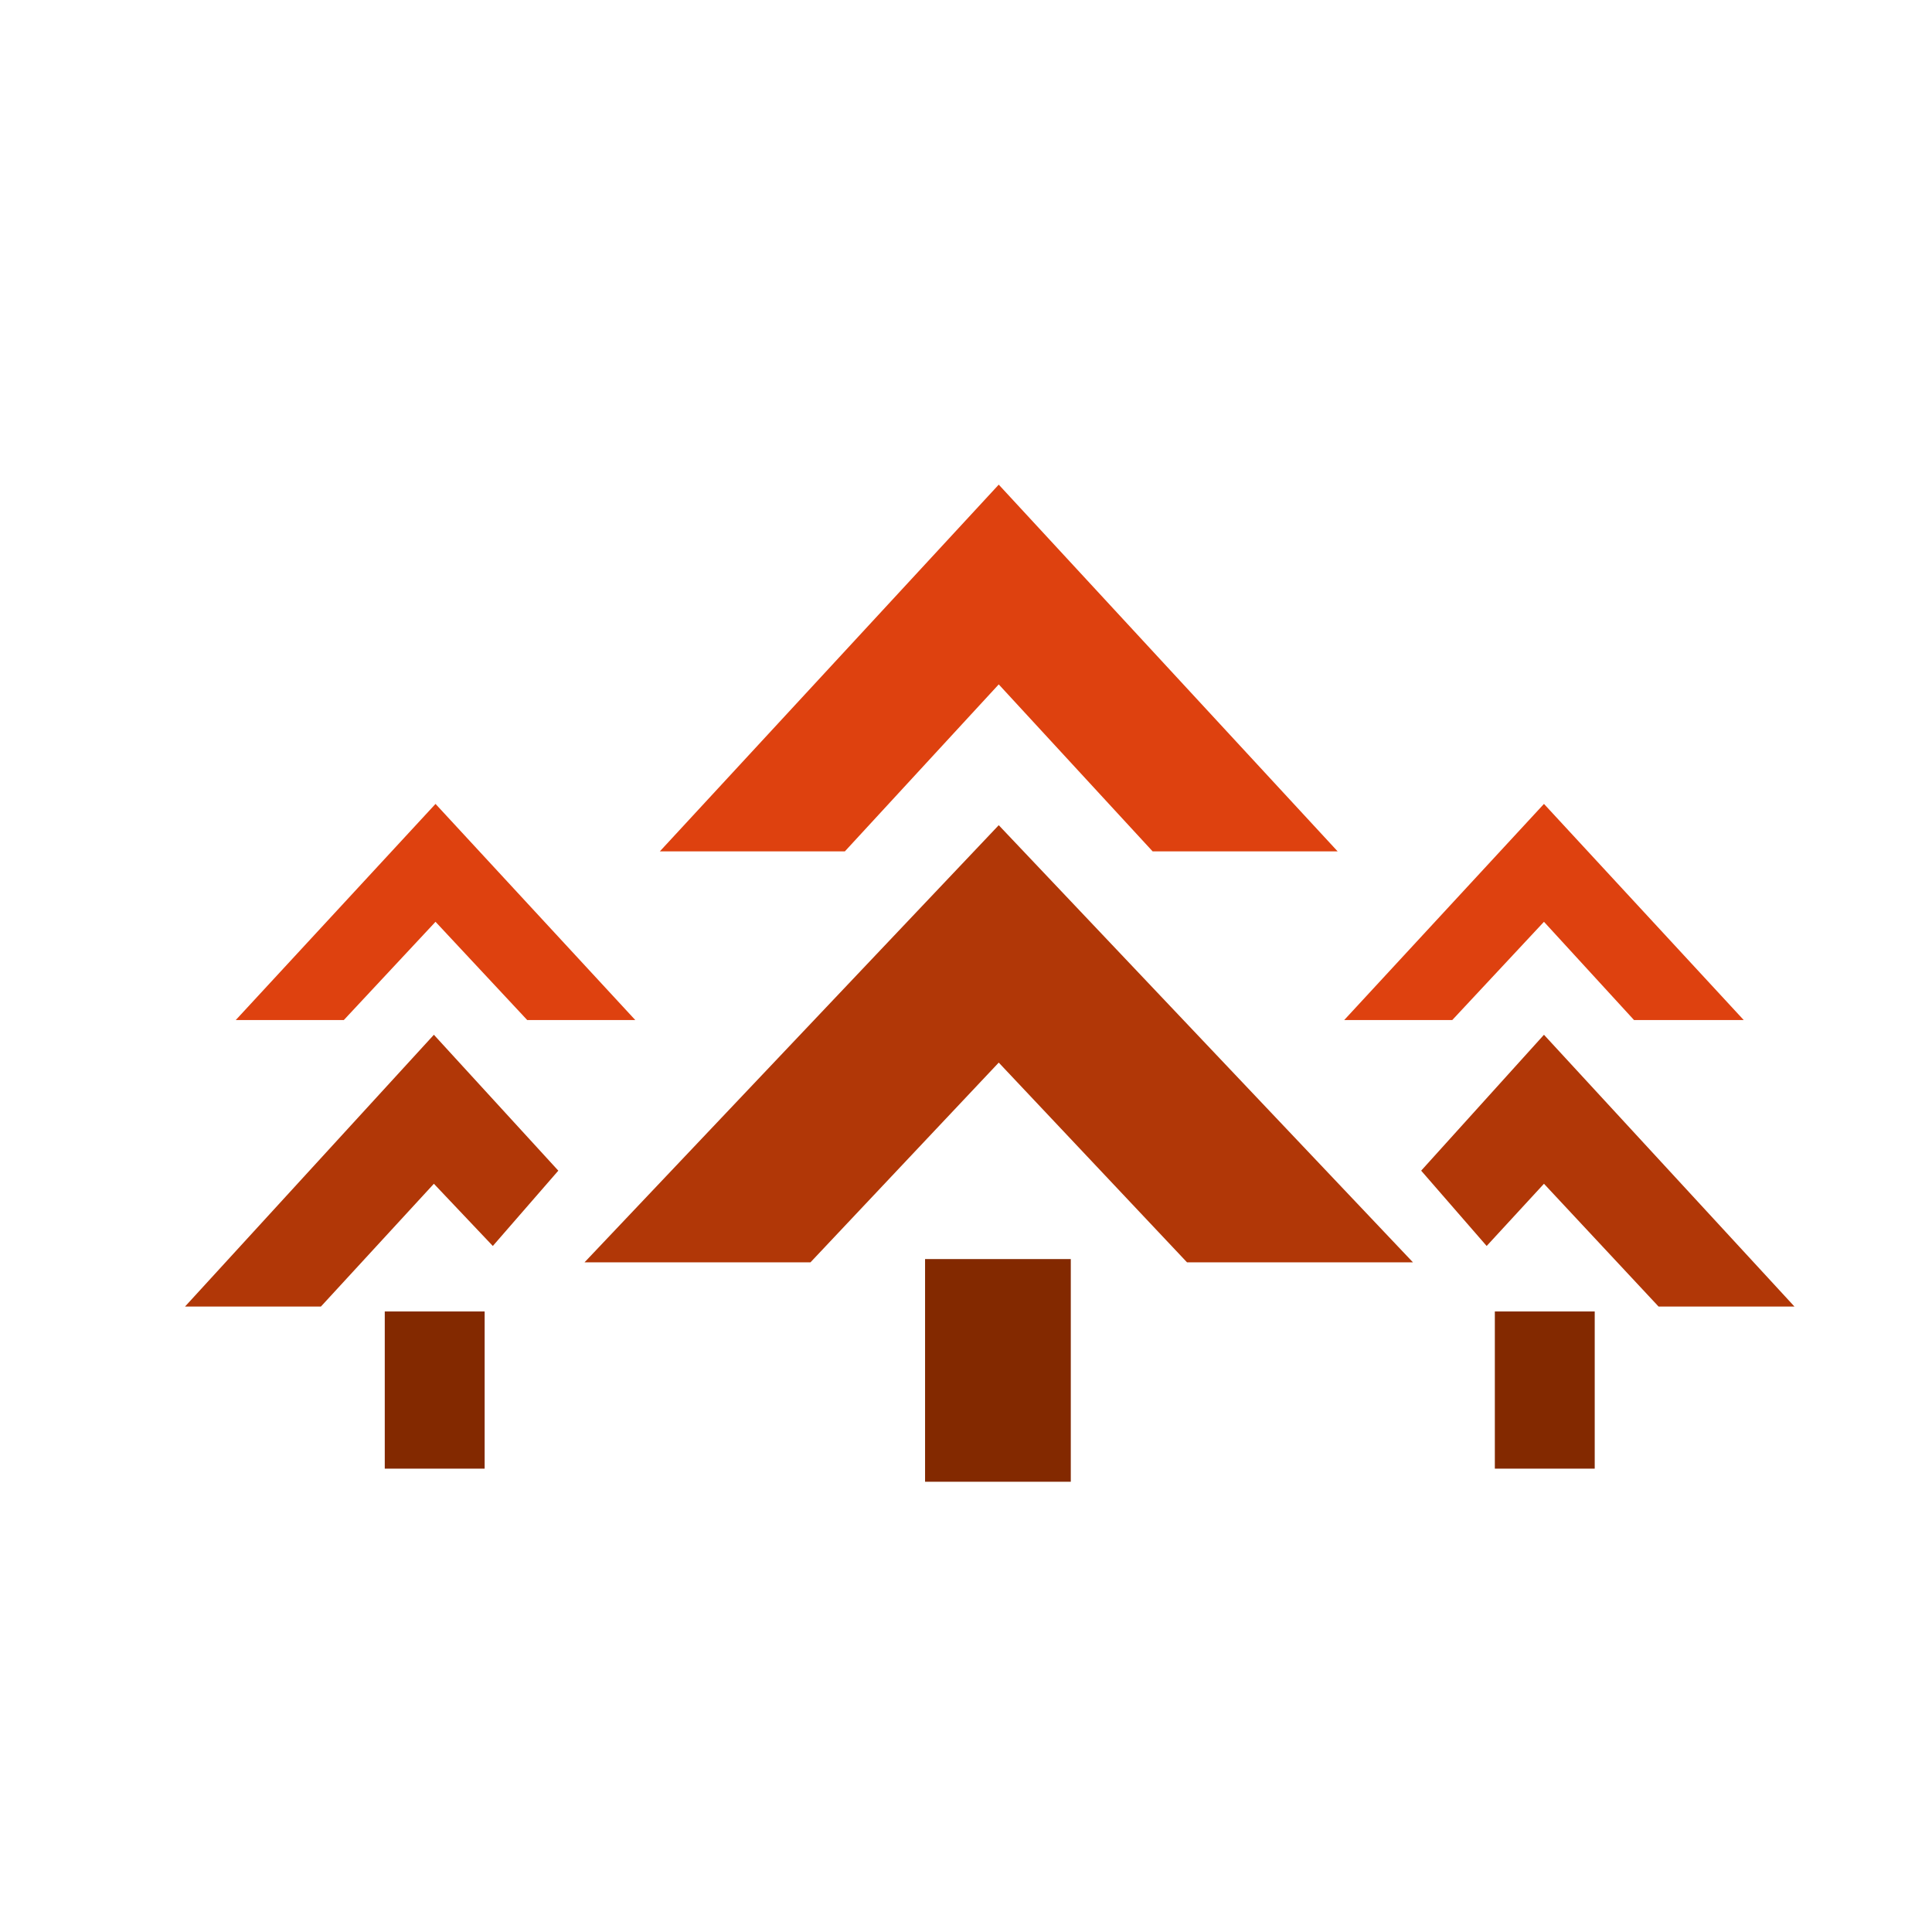
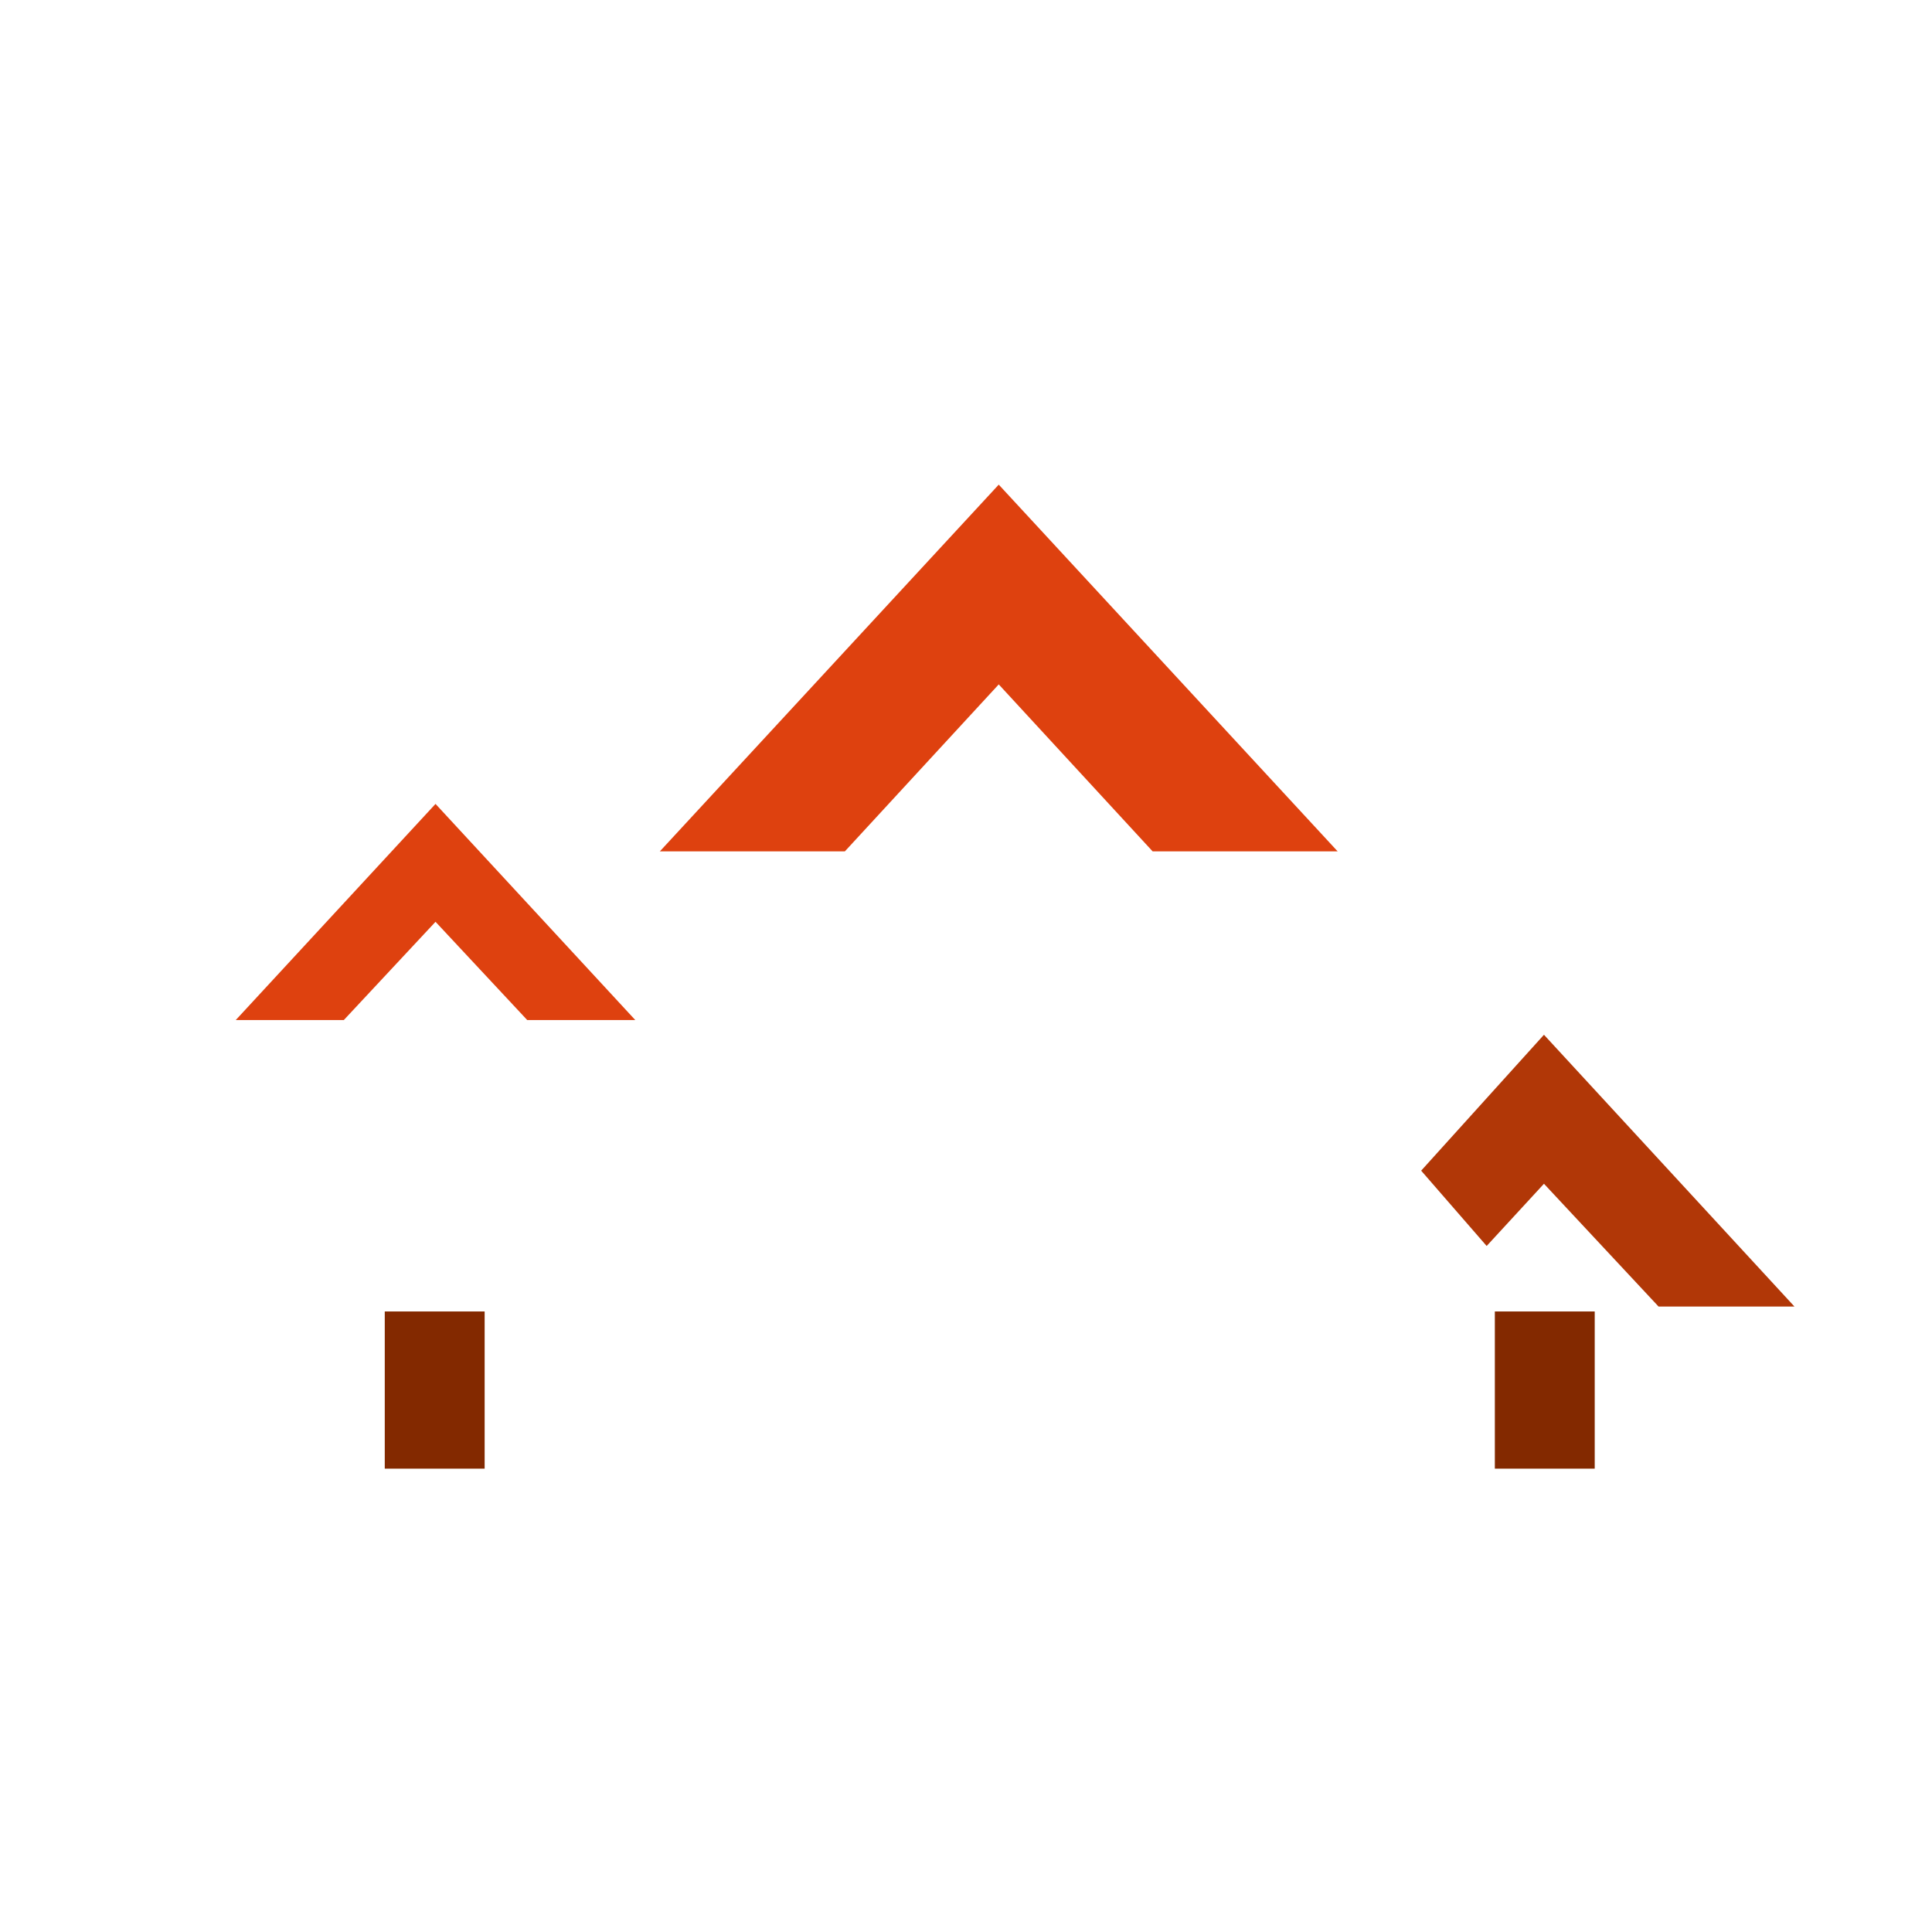
<svg xmlns="http://www.w3.org/2000/svg" version="1.1" id="Layer_1" x="0px" y="0px" viewBox="0 0 118 118" style="enable-background:new 0 0 118 118;" xml:space="preserve">
  <style type="text/css"> .st0{fill:#832900;} .st1{fill:#DE410F;} .st2{fill:#B13707;} </style>
  <g>
    <polygon class="st1" points="21,62.3 26.6,56.3 32.2,62.3 38.8,62.3 26.6,49.1 14.4,62.3 " />
  </g>
-   <polygon class="st2" points="30.1,76.1 34.1,71.5 26.5,63.2 11.3,79.8 19.6,79.8 26.5,72.3 " />
  <g>
    <rect x="23.5" y="80.1" class="st0" width="6.1" height="9.6" />
  </g>
  <g>
-     <polygon class="st1" points="99.8,62.3 94.3,56.3 88.7,62.3 82.1,62.3 94.3,49.1 106.5,62.3 " />
-   </g>
+     </g>
  <polygon class="st2" points="94.3,63.2 86.8,71.5 90.8,76.1 94.3,72.3 101.3,79.8 109.6,79.8 " />
  <g>
    <rect x="91.3" y="80.1" class="st0" width="6.1" height="9.6" />
  </g>
  <g>
    <polygon class="st1" points="51.6,52 61,41.8 70.4,52 81.7,52 61,29.6 40.3,52 " />
  </g>
  <g>
-     <polygon class="st2" points="49.5,77.1 61,64.9 72.5,77.1 86.3,77.1 61,50.4 35.7,77.1 " />
-   </g>
+     </g>
  <g>
-     <rect x="56.5" y="76.9" class="st0" width="8.9" height="13.6" />
-   </g>
+     </g>
</svg>